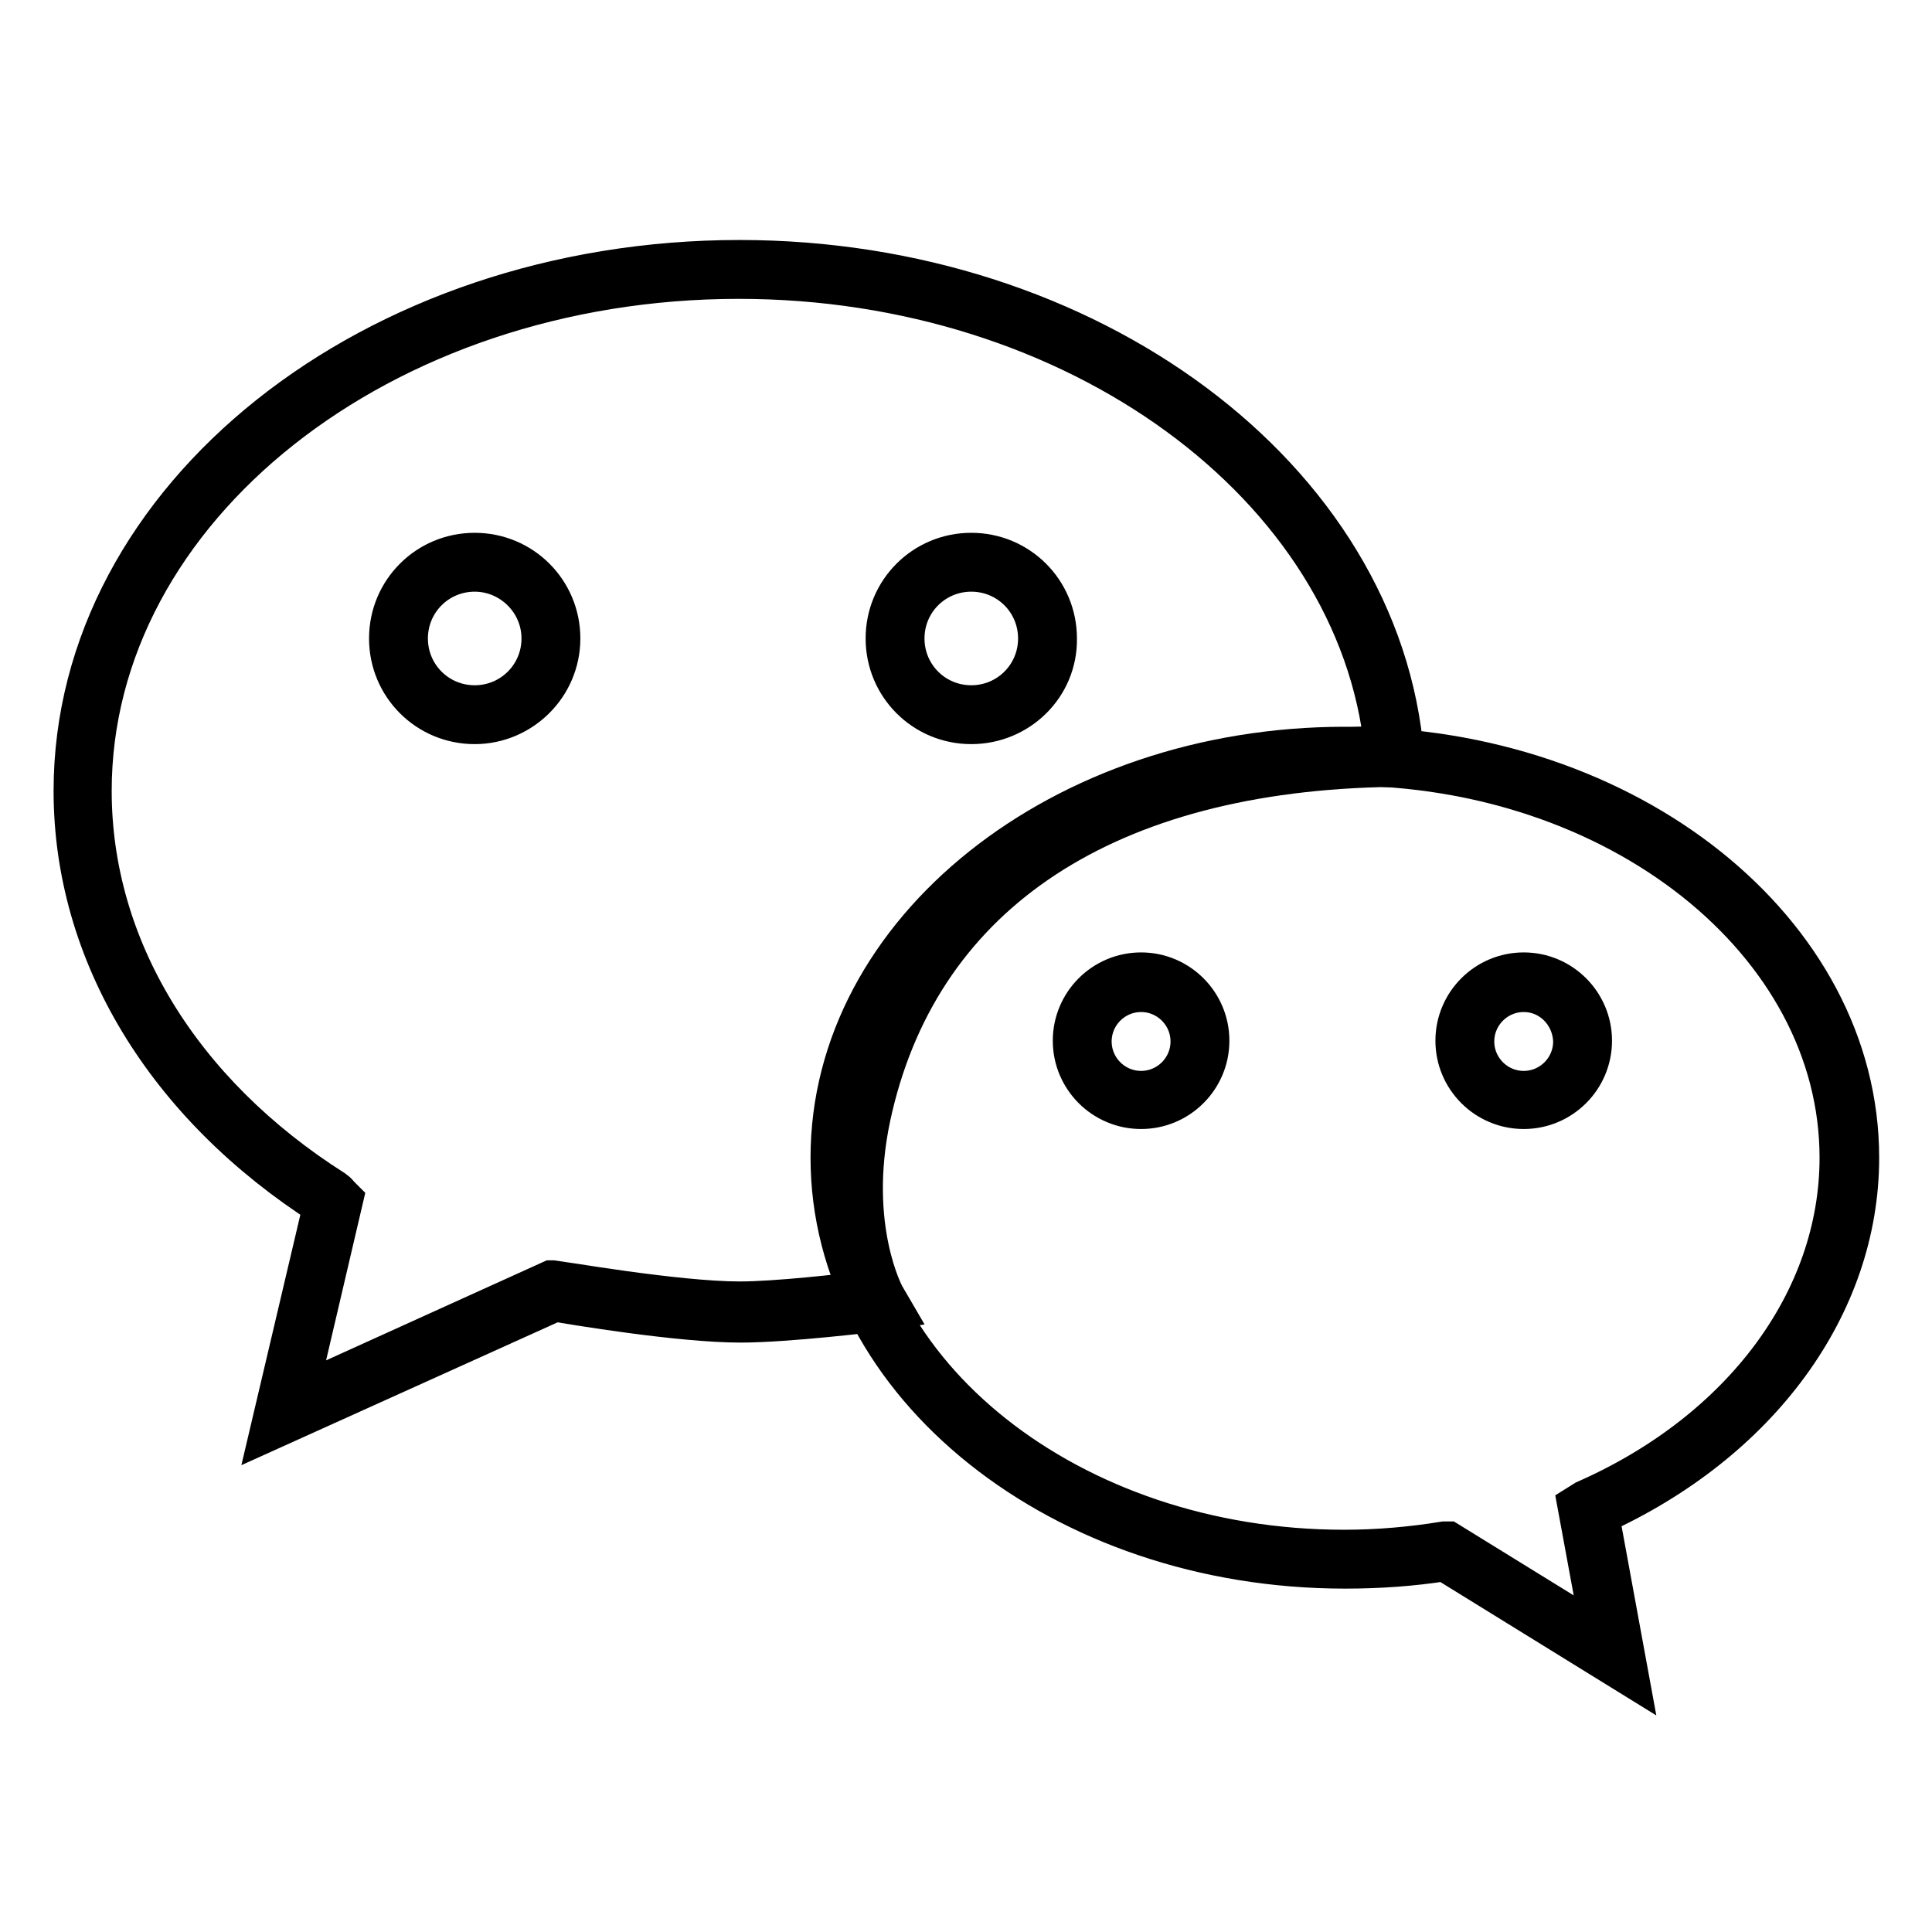
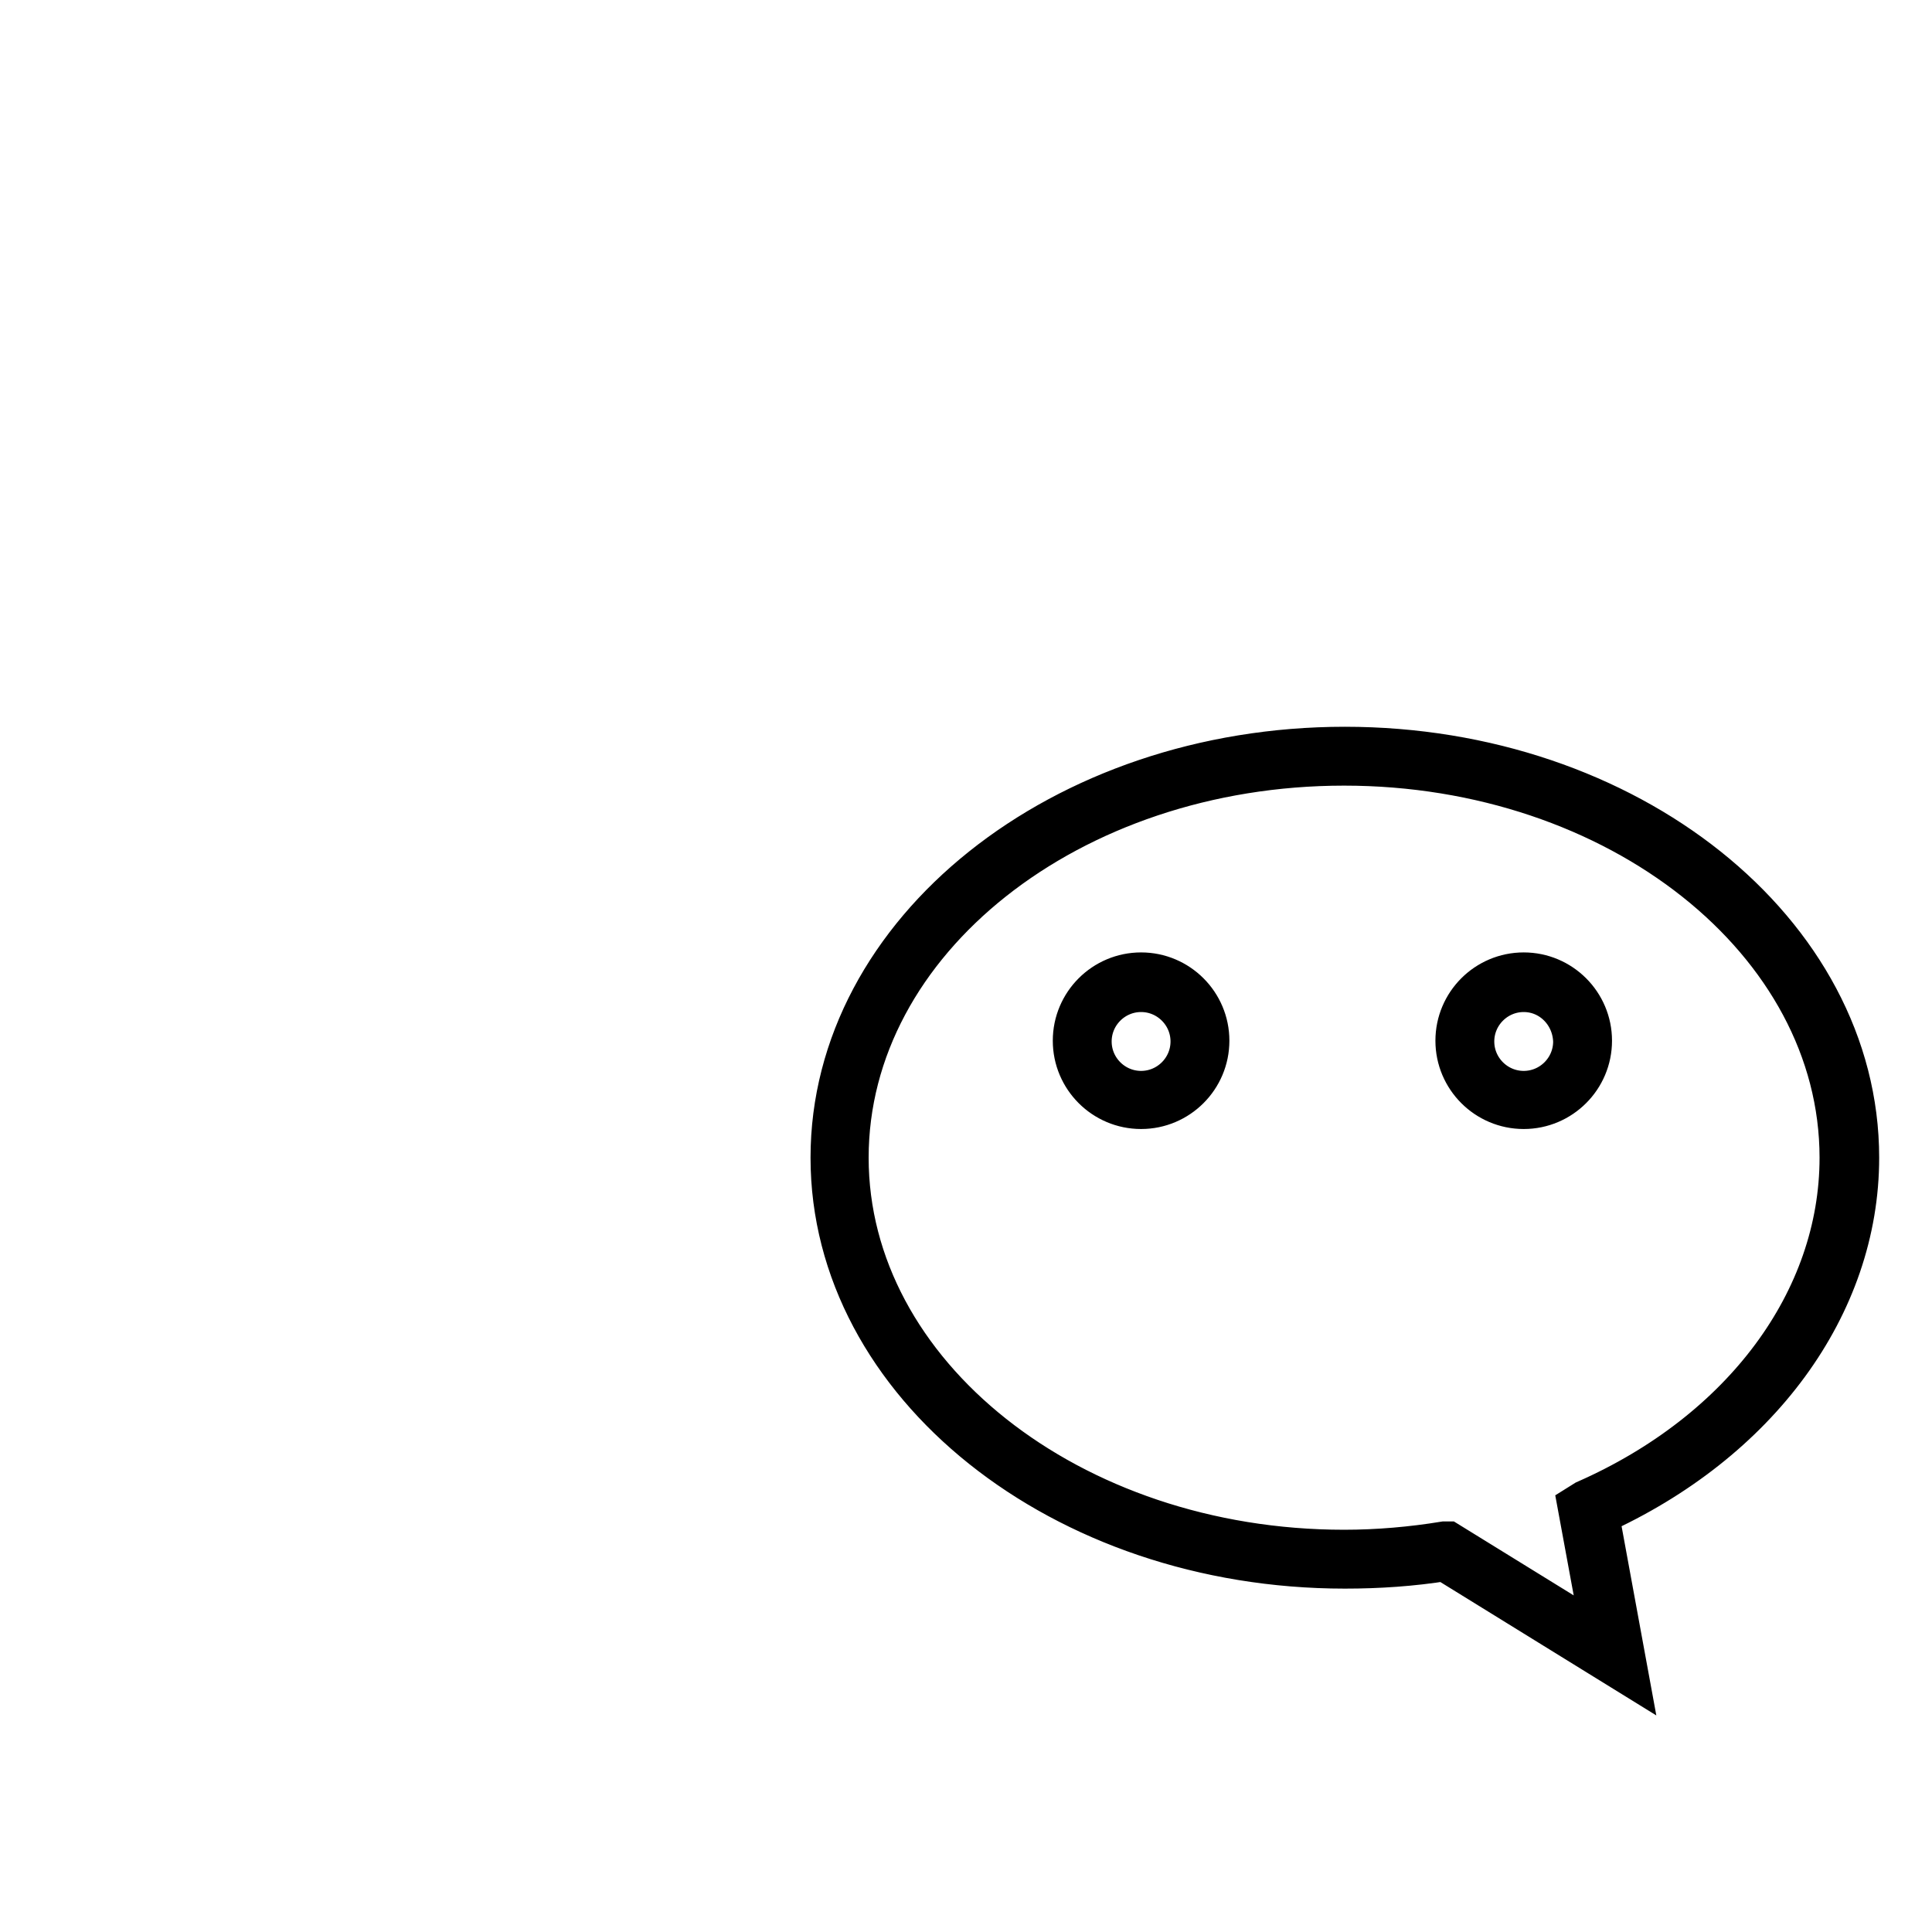
<svg xmlns="http://www.w3.org/2000/svg" version="1.1" x="0px" y="0px" viewBox="0 0 256 256" enable-background="new 0 0 256 256" xml:space="preserve">
  <g>
    <g>
-       <path stroke-width="6" fill-opacity="0" stroke="#000000" d="M114.1,147.8c11-51.4,70.7-46.8,70.6-47.6c-3-36-40.7-64.5-86.8-64.5c-48,0-87,30.9-87,69.1c0,21.8,12.8,41.3,32.7,54c0.2,0.1,0.5,0.5,0.5,0.5l-6.5,27.9l35.6-16.2c0,0,16.1,2.8,24.7,2.8c6.3,0,18.2-1.5,18.2-1.5S110.8,163,114.1,147.8z M128.7,74.5c5.6,0,10.1,4.5,10.1,10.1s-4.5,10.1-10.1,10.1c-5.6,0-10.1-4.5-10.1-10.1S123.1,74.5,128.7,74.5z M62.9,94.7c-5.6,0-10.1-4.5-10.1-10.1c0-5.6,4.5-10.1,10.1-10.1C68.4,74.5,73,79,73,84.6C73,90.2,68.4,94.7,62.9,94.7z" />
-       <path stroke-width="6" fill-opacity="0" stroke="#000000" d="M36.3,188.9l6.9-29.3l0,0c-21-13.4-33.1-33.4-33.1-54.8c0-38.6,39.4-70,87.9-70c46.1,0,84.7,28.7,87.7,65.4l0,0.4l-0.3,0.3c-0.3,0.4-0.6,0.4-2.6,0.4c-37.5,1-61.6,17.6-67.8,46.7c-3.1,14.7,1.9,23.9,2,24l0.7,1.2l-1.3,0.2c-0.5,0.1-12.1,1.5-18.3,1.5c-8,0-22.4-2.4-24.6-2.8L36.3,188.9z M97.9,36.6c-47.5,0-86.1,30.6-86.1,68.2c0,20.8,11.8,40.2,32.3,53.2c0.3,0.2,0.6,0.6,0.7,0.7l0.3,0.3l-6.2,26.5l34.2-15.5l0.3,0c0.2,0,16.2,2.8,24.6,2.8c4.9,0,13.6-1,16.9-1.4c-1.3-3-4.2-11.6-1.6-24.1c6.4-30,31.1-47.1,69.5-48.1c0.4,0,0.7,0,1,0C180.2,64.1,142.7,36.6,97.9,36.6z M128.7,95.6c-6.1,0-11-4.9-11-11c0-6.1,4.9-11,11-11c6.1,0,11,4.9,11,11C139.8,90.7,134.8,95.6,128.7,95.6z M128.7,75.4c-5.1,0-9.2,4.1-9.2,9.2c0,5.1,4.1,9.2,9.2,9.2c5.1,0,9.2-4.1,9.2-9.2C137.9,79.5,133.8,75.4,128.7,75.4z M62.9,95.6c-6.1,0-11-4.9-11-11c0-6.1,4.9-11,11-11c6.1,0,11,4.9,11,11C73.9,90.7,68.9,95.6,62.9,95.6z M62.9,75.4c-5.1,0-9.2,4.1-9.2,9.2c0,5.1,4.1,9.2,9.2,9.2c5.1,0,9.2-4.1,9.2-9.2C72.1,79.5,67.9,75.4,62.9,75.4z" />
-       <path stroke-width="6" fill-opacity="0" stroke="#000000" d="M178.2,100.3c-36.9,0-66.9,23.8-66.9,53.1s30,53.1,66.9,53.1c4.6,0,9.1-0.4,13.5-1.1l22.3,13.8l-3.5-19.3c0,0,0.1-0.1,0.2-0.1c20.5-9.1,34.4-26.5,34.4-46.5C245.1,124.1,215.1,100.3,178.2,100.3z M151.2,145.7c-4.3,0-7.8-3.5-7.8-7.8c0-4.3,3.5-7.8,7.8-7.8s7.8,3.5,7.8,7.8C159,142.3,155.5,145.7,151.2,145.7z M201.9,145.7c-4.3,0-7.8-3.5-7.8-7.8c0-4.3,3.5-7.8,7.8-7.8c4.3,0,7.8,3.5,7.8,7.8C209.6,142.3,206.2,145.7,201.9,145.7z" />
      <path stroke-width="6" fill-opacity="0" stroke="#000000" d="M215.3,221.2l-23.8-14.7c-4.4,0.7-8.8,1-13.3,1c-37.4,0-67.8-24.3-67.8-54.1c0-29.8,30.4-54.1,67.8-54.1c37.4,0,67.8,24.3,67.8,54.1c0,19.5-13.2,37.5-34.5,47.1L215.3,221.2z M191.8,204.6l20.9,12.9l-3.3-17.9l0.8-0.5c20.9-9.2,33.9-26.7,33.9-45.7c0-28.8-29.6-52.3-66-52.3s-66,23.4-66,52.3c0,28.8,29.6,52.3,66,52.3c4.5,0,9-0.4,13.3-1.1L191.8,204.6z M201.9,146.6c-4.8,0-8.7-3.9-8.7-8.7c0-4.8,3.9-8.7,8.7-8.7c4.8,0,8.7,3.9,8.7,8.7C210.6,142.7,206.7,146.6,201.9,146.6z M201.9,131.1c-3.8,0-6.9,3.1-6.9,6.9c0,3.8,3.1,6.9,6.9,6.9s6.9-3.1,6.9-6.9C208.7,134.2,205.7,131.1,201.9,131.1z M151.2,146.6c-4.8,0-8.7-3.9-8.7-8.7c0-4.8,3.9-8.7,8.7-8.7s8.7,3.9,8.7,8.7C159.9,142.7,156,146.6,151.2,146.6z M151.2,131.1c-3.8,0-6.9,3.1-6.9,6.9c0,3.8,3.1,6.9,6.9,6.9s6.9-3.1,6.9-6.9C158.1,134.2,155,131.1,151.2,131.1z" />
    </g>
  </g>
</svg>